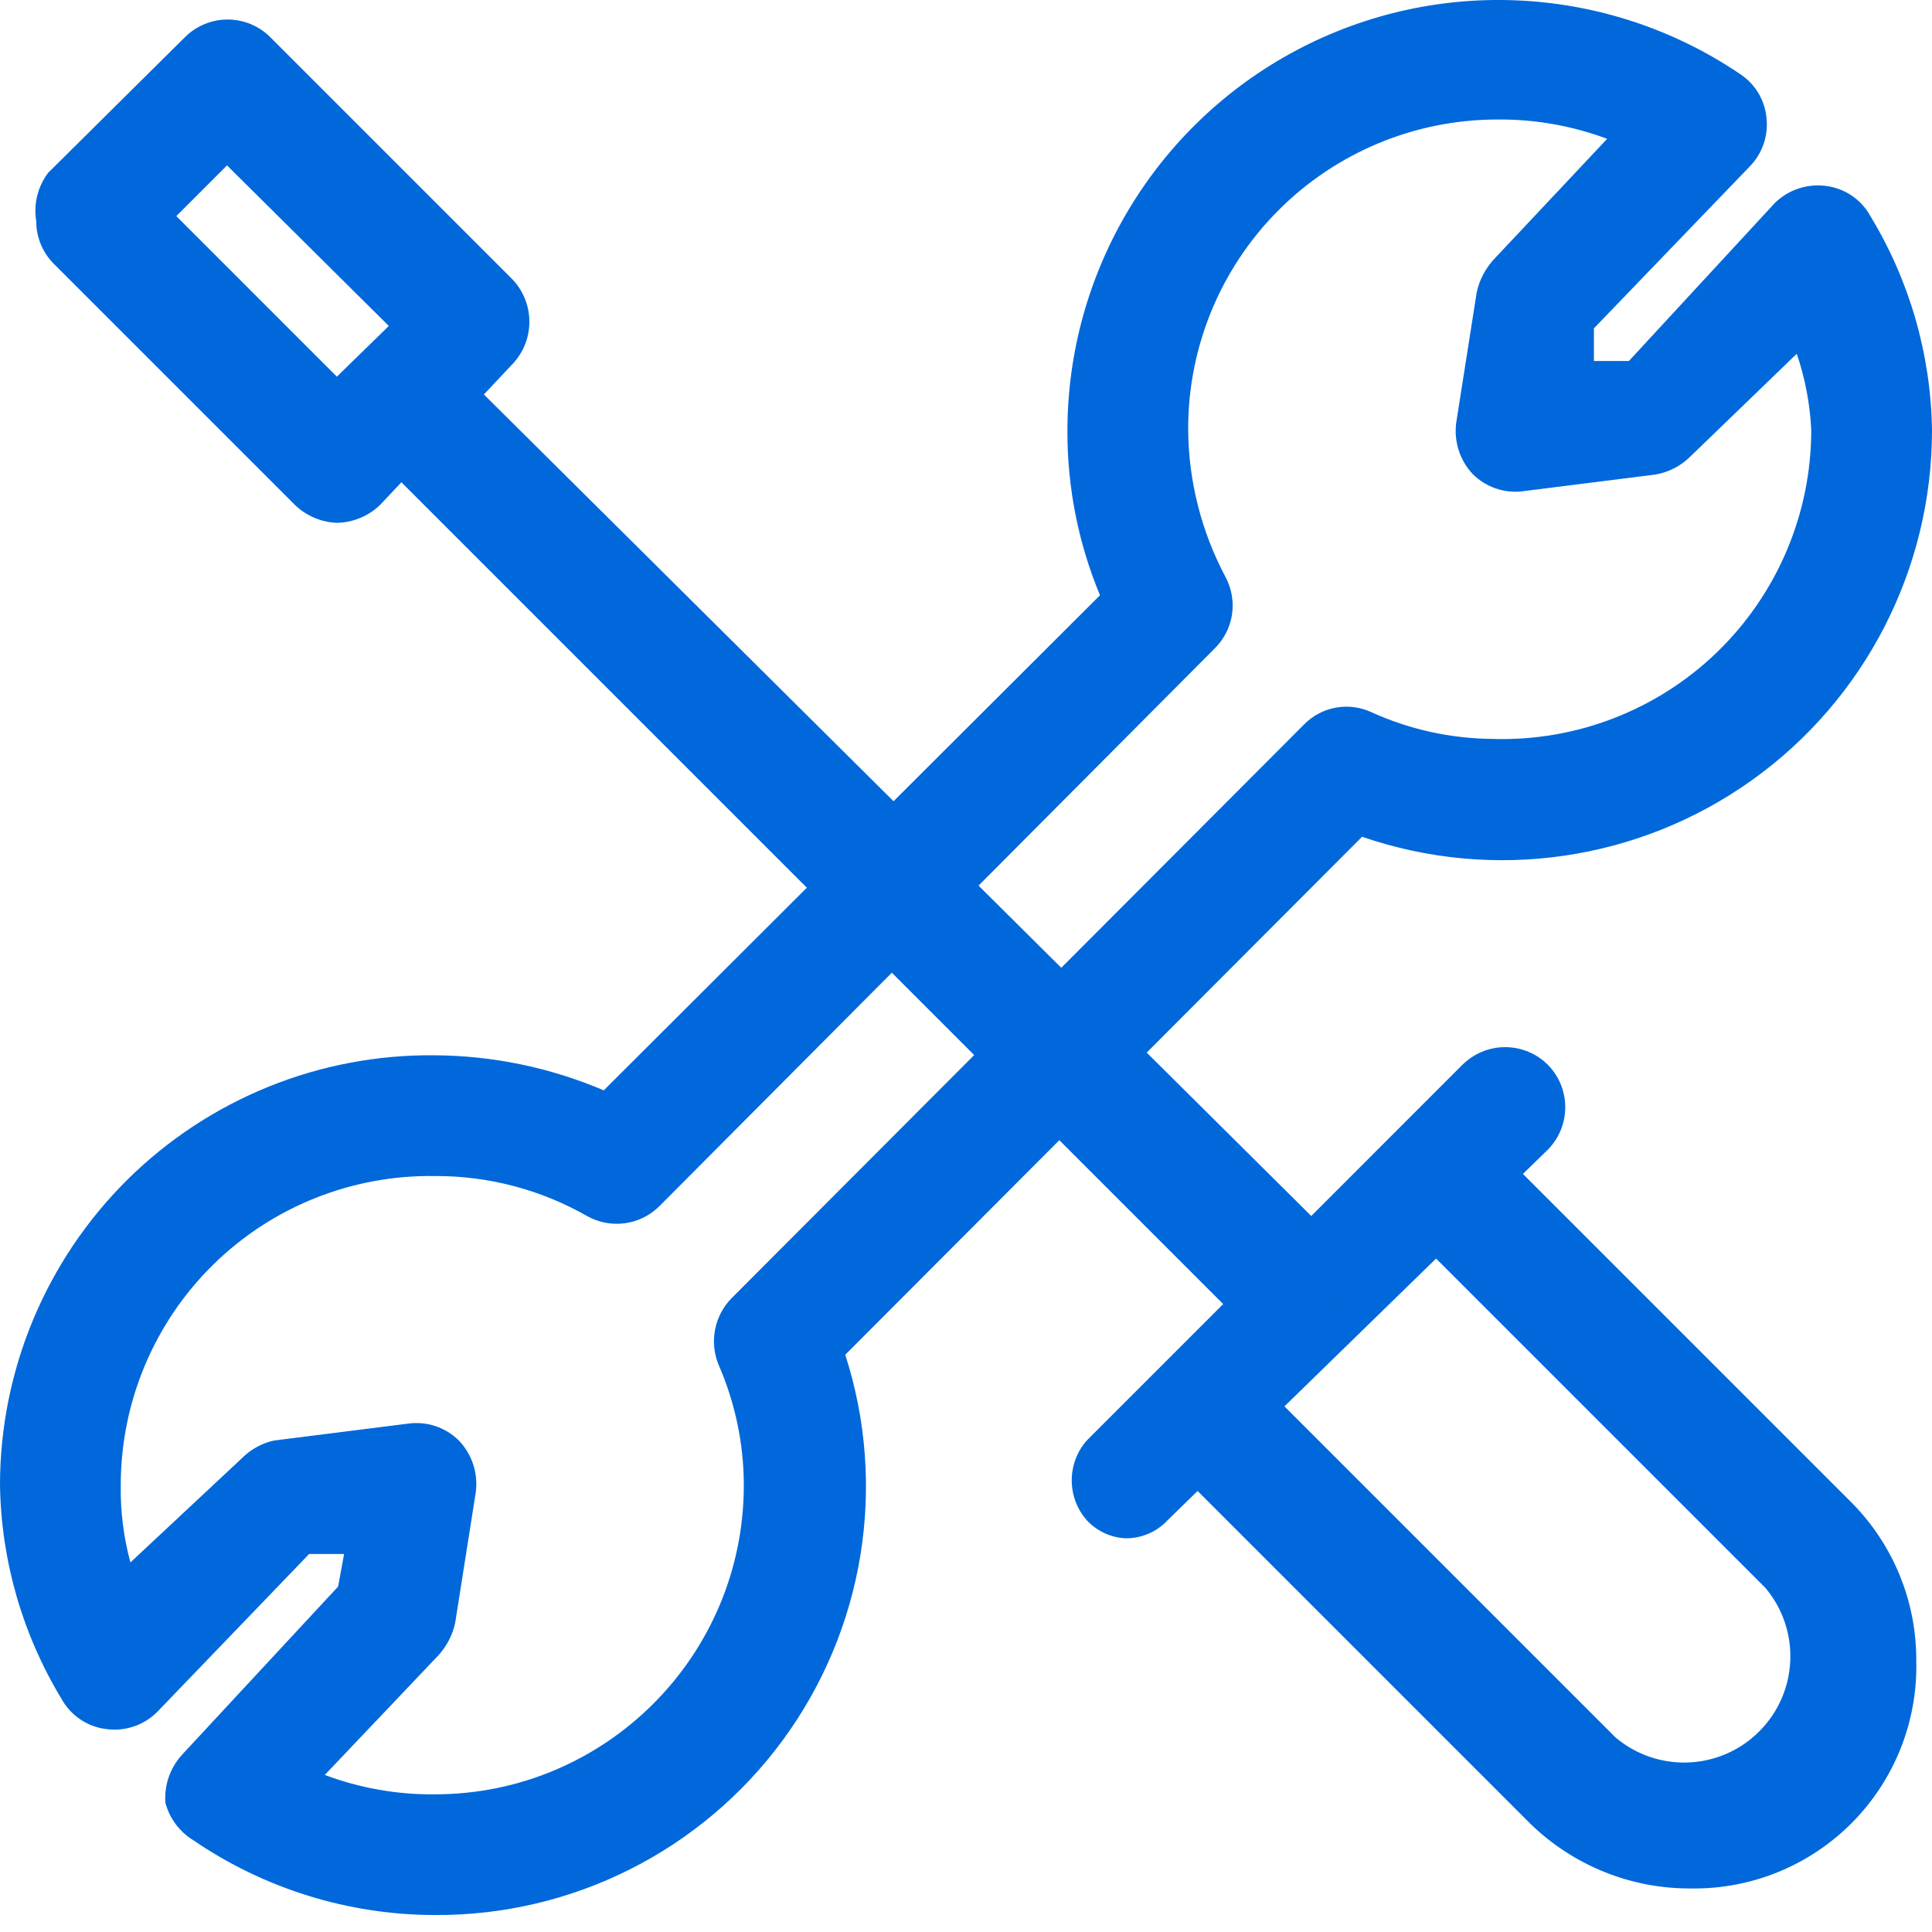
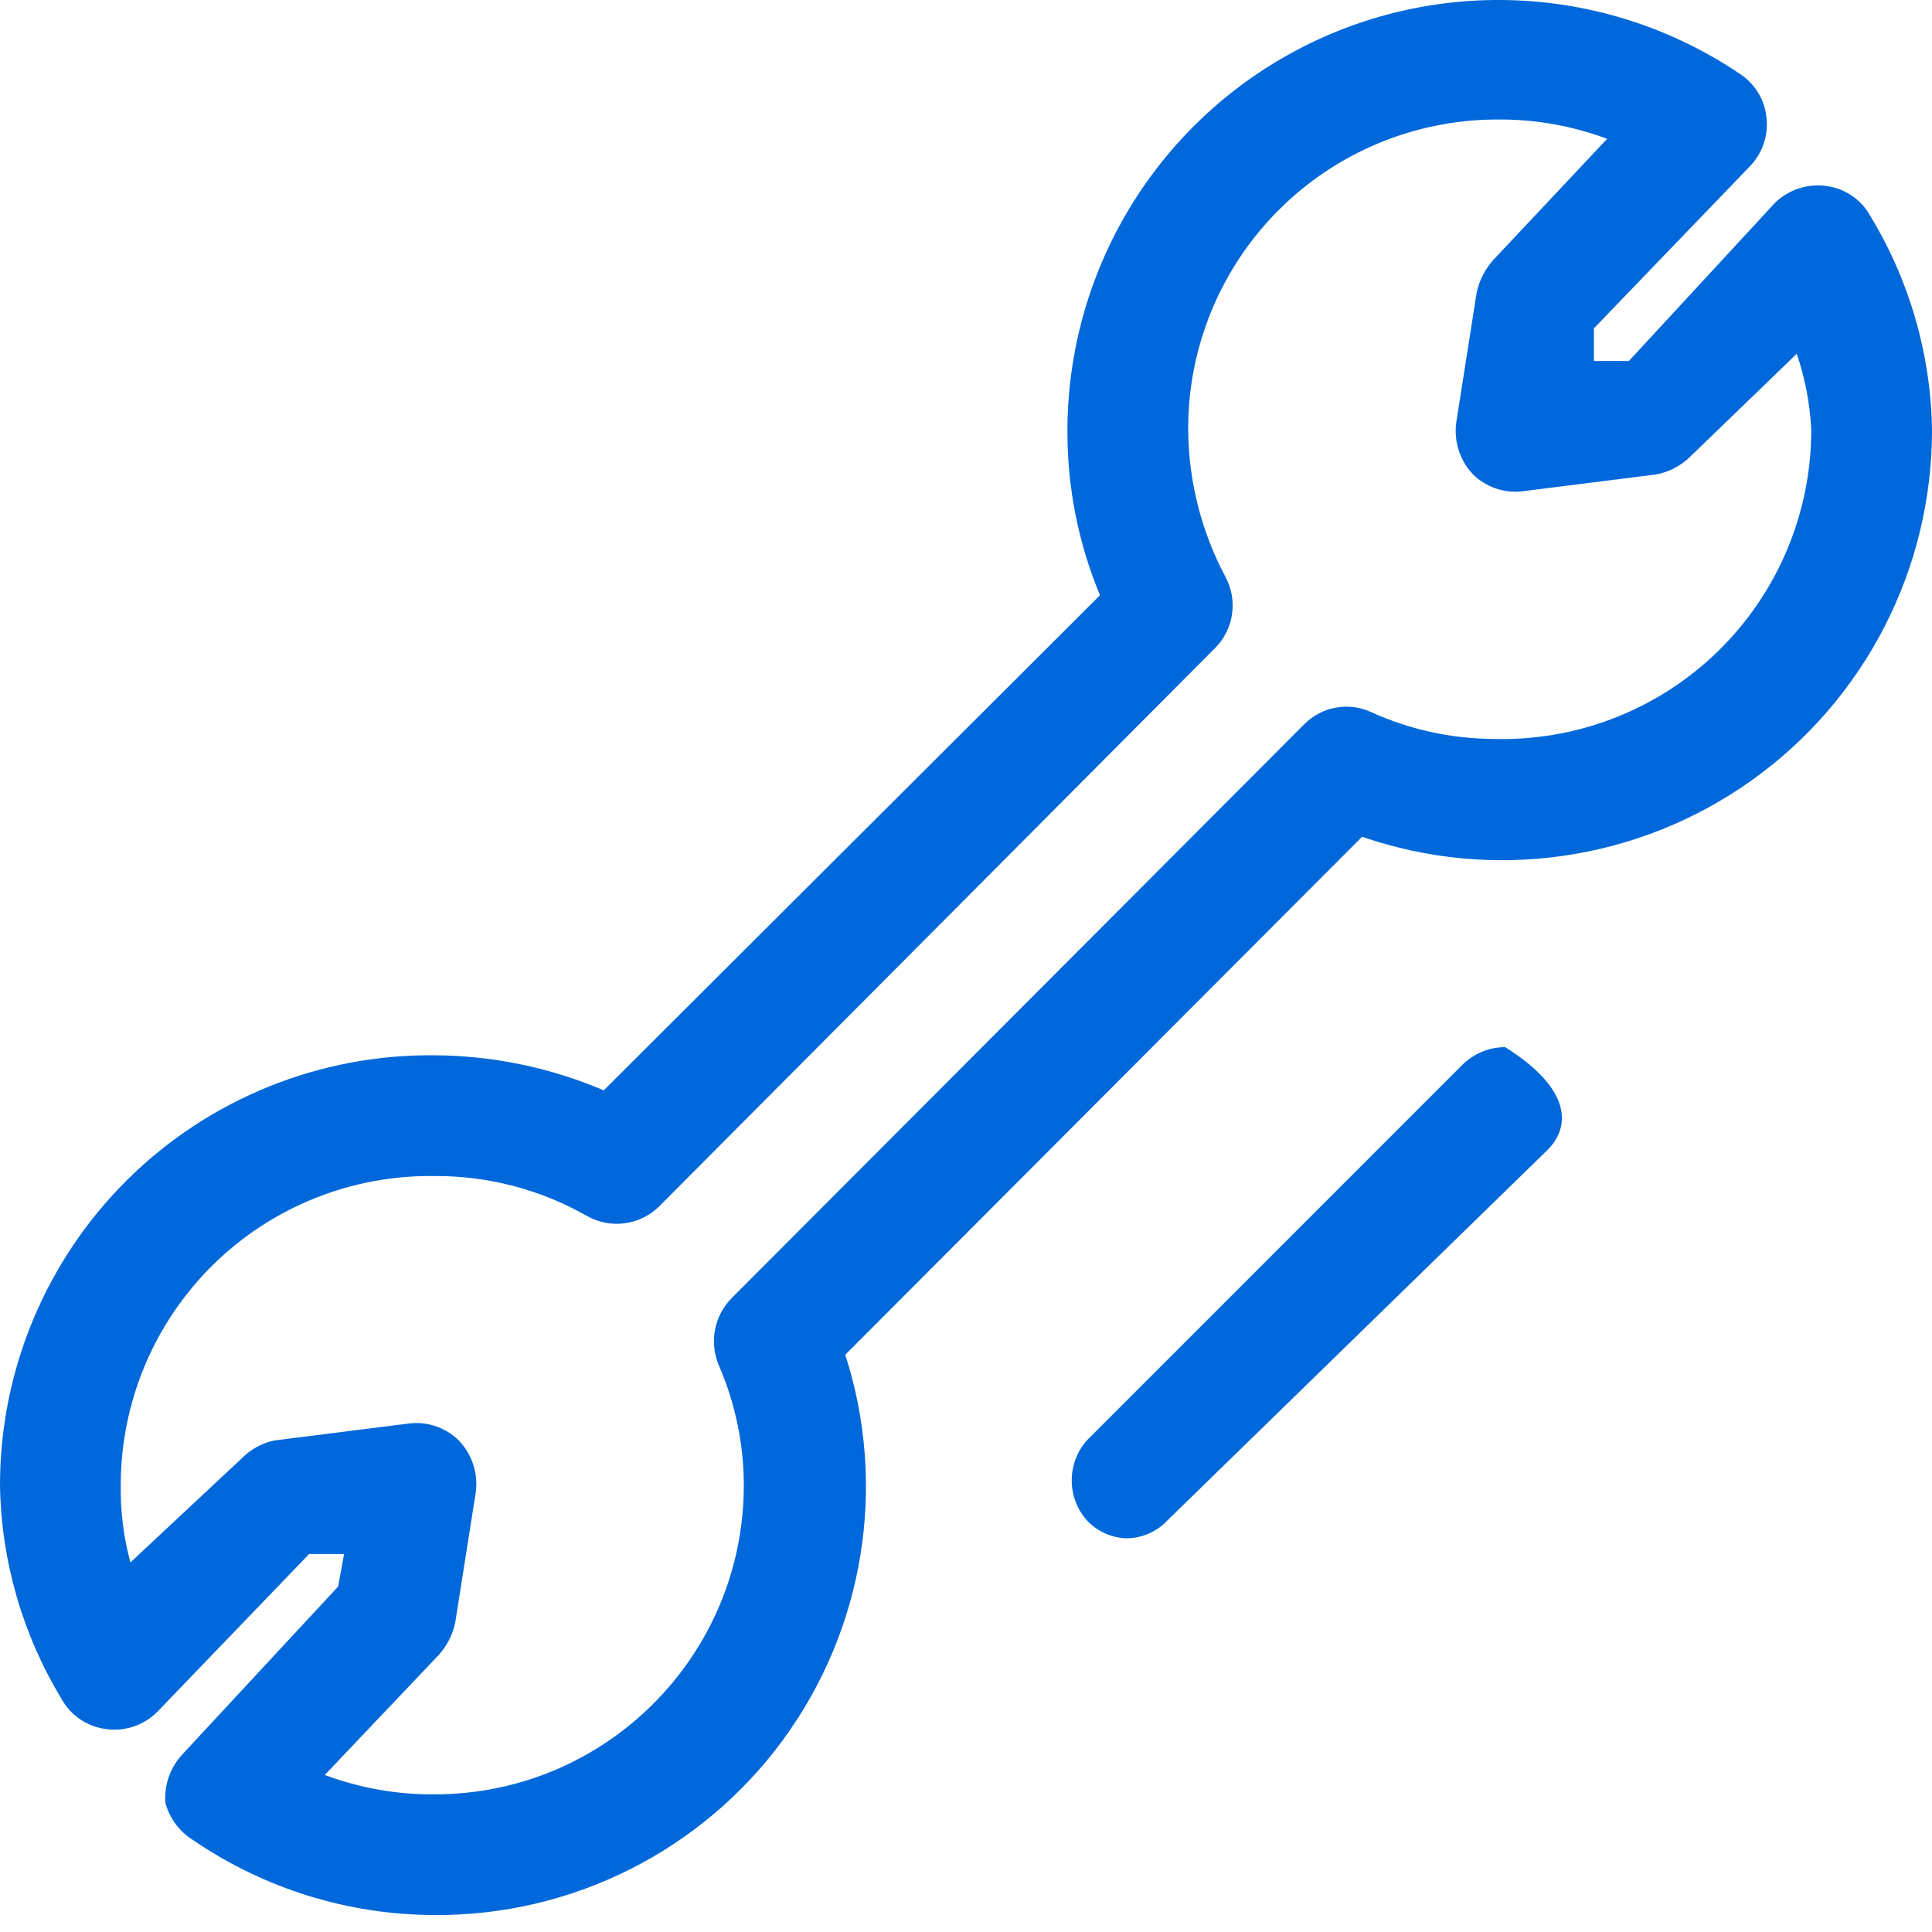
<svg xmlns="http://www.w3.org/2000/svg" width="28px" height="28px" viewBox="0 0 28 28" version="1.1">
  <title>系统安全性</title>
  <g id="页面-1" stroke="none" stroke-width="1" fill="none" fill-rule="evenodd">
    <g id="TDE透明加密" transform="translate(-217, -3764)" fill="#0068DA" fill-rule="nonzero">
      <g id="系统安全性" transform="translate(217, 3764)">
-         <path d="M4.882,7.577 C4.653,7.568 4.435,7.475 4.27,7.314 L0.77,3.814 C0.612,3.65 0.524,3.43 0.525,3.202 C0.484,2.954 0.548,2.701 0.7,2.502 L2.677,0.542 C2.842,0.376 3.065,0.283 3.299,0.283 C3.532,0.283 3.756,0.376 3.92,0.542 L7.42,4.042 C7.756,4.388 7.756,4.938 7.42,5.284 L5.512,7.314 C5.343,7.479 5.118,7.573 4.882,7.577 Z M2.555,3.132 L4.882,5.459 L5.635,4.724 L3.29,2.397 L2.555,3.132 Z M24.5,27.369 C23.63,27.373 22.794,27.033 22.172,26.424 L16.922,21.174 C16.757,21.01 16.664,20.786 16.664,20.553 C16.664,20.32 16.757,20.096 16.922,19.932 C17.269,19.596 17.819,19.596 18.165,19.932 L23.415,25.182 C24.027,25.697 24.931,25.659 25.496,25.093 C26.062,24.528 26.1,23.623 25.585,23.012 L20.335,17.762 C20.113,17.54 20.026,17.216 20.108,16.913 C20.189,16.61 20.426,16.373 20.729,16.292 C21.032,16.211 21.356,16.297 21.577,16.519 L26.827,21.769 C27.439,22.382 27.779,23.214 27.772,24.079 C27.792,24.955 27.454,25.8 26.836,26.421 C26.219,27.041 25.375,27.384 24.5,27.369 L24.5,27.369 Z" id="形状" />
-         <path d="M16.31,22.294 C16.096,22.283 15.895,22.189 15.75,22.032 C15.46,21.702 15.46,21.207 15.75,20.877 L21.192,15.434 C21.357,15.269 21.58,15.176 21.814,15.176 C22.047,15.176 22.271,15.269 22.435,15.434 C22.768,15.775 22.768,16.319 22.435,16.659 L16.922,22.032 C16.765,22.202 16.542,22.297 16.31,22.294 L16.31,22.294 Z" id="路径" />
-         <path d="M18.637,19.442 C18.401,19.441 18.174,19.347 18.007,19.179 L5.757,6.929 C5.424,6.589 5.424,6.045 5.757,5.704 C5.922,5.539 6.145,5.446 6.379,5.446 C6.612,5.446 6.836,5.539 7,5.704 L19.337,17.954 C19.614,18.309 19.577,18.817 19.25,19.127 C19.097,19.311 18.876,19.425 18.637,19.442 Z" id="路径" />
+         <path d="M16.31,22.294 C16.096,22.283 15.895,22.189 15.75,22.032 C15.46,21.702 15.46,21.207 15.75,20.877 L21.192,15.434 C21.357,15.269 21.58,15.176 21.814,15.176 C22.768,15.775 22.768,16.319 22.435,16.659 L16.922,22.032 C16.765,22.202 16.542,22.297 16.31,22.294 L16.31,22.294 Z" id="路径" />
        <path d="M6.3,27.754 C5.051,27.752 3.832,27.374 2.8,26.669 C2.601,26.547 2.457,26.353 2.397,26.127 C2.378,25.87 2.467,25.616 2.642,25.427 L4.9,22.994 L4.987,22.522 L4.48,22.522 L2.275,24.814 C2.081,25.006 1.81,25.096 1.54,25.059 C1.266,25.026 1.025,24.863 0.892,24.622 C0.325,23.687 0.017,22.618 0,21.524 C0,19.86 0.666,18.265 1.849,17.094 C3.033,15.924 4.636,15.276 6.3,15.294 C7.142,15.299 7.975,15.472 8.75,15.802 L15.942,8.627 C15.63,7.878 15.47,7.075 15.47,6.264 C15.464,3.946 16.742,1.815 18.79,0.728 C20.838,-0.358 23.319,-0.221 25.235,1.084 C25.445,1.229 25.58,1.46 25.602,1.714 C25.629,1.972 25.539,2.229 25.357,2.414 L23.1,4.759 L23.1,5.232 L23.607,5.232 L25.725,2.939 C25.92,2.75 26.19,2.66 26.46,2.694 C26.734,2.728 26.975,2.89 27.107,3.132 C27.675,4.067 27.983,5.136 28,6.229 C28.002,8.244 27.03,10.136 25.39,11.307 C23.75,12.478 21.645,12.783 19.74,12.127 L12.25,19.634 C12.862,21.531 12.527,23.606 11.349,25.214 C10.171,26.822 8.293,27.766 6.3,27.754 Z M4.707,25.724 C5.217,25.915 5.756,26.01 6.3,26.005 C8.774,26.005 10.78,23.999 10.78,21.524 C10.779,20.922 10.654,20.326 10.412,19.774 C10.279,19.444 10.354,19.065 10.605,18.812 L18.9,10.499 C19.156,10.238 19.549,10.168 19.88,10.324 C20.43,10.573 21.026,10.704 21.63,10.709 C22.842,10.747 24.018,10.292 24.889,9.448 C25.759,8.603 26.251,7.442 26.25,6.229 C26.232,5.854 26.161,5.483 26.04,5.127 L24.5,6.614 C24.362,6.752 24.185,6.844 23.992,6.877 L22.05,7.122 C21.792,7.148 21.535,7.058 21.35,6.877 C21.158,6.677 21.068,6.399 21.105,6.124 L21.402,4.234 C21.441,4.058 21.526,3.895 21.647,3.762 L23.292,2.012 C22.783,1.822 22.244,1.727 21.7,1.732 C20.509,1.732 19.367,2.206 18.526,3.05 C17.685,3.894 17.215,5.038 17.22,6.229 C17.225,6.974 17.412,7.707 17.762,8.364 C17.944,8.706 17.88,9.125 17.605,9.397 L9.555,17.482 C9.276,17.759 8.847,17.816 8.505,17.622 C7.833,17.239 7.073,17.04 6.3,17.044 C5.1,17.026 3.942,17.489 3.087,18.331 C2.231,19.174 1.75,20.324 1.75,21.524 C1.744,21.902 1.791,22.279 1.89,22.644 L3.5,21.139 C3.629,21.008 3.793,20.916 3.972,20.877 L5.915,20.632 C6.185,20.595 6.456,20.685 6.65,20.877 C6.842,21.077 6.932,21.354 6.895,21.629 L6.597,23.519 C6.559,23.696 6.474,23.858 6.352,23.992 L4.707,25.724 Z" id="形状" />
      </g>
    </g>
  </g>
</svg>